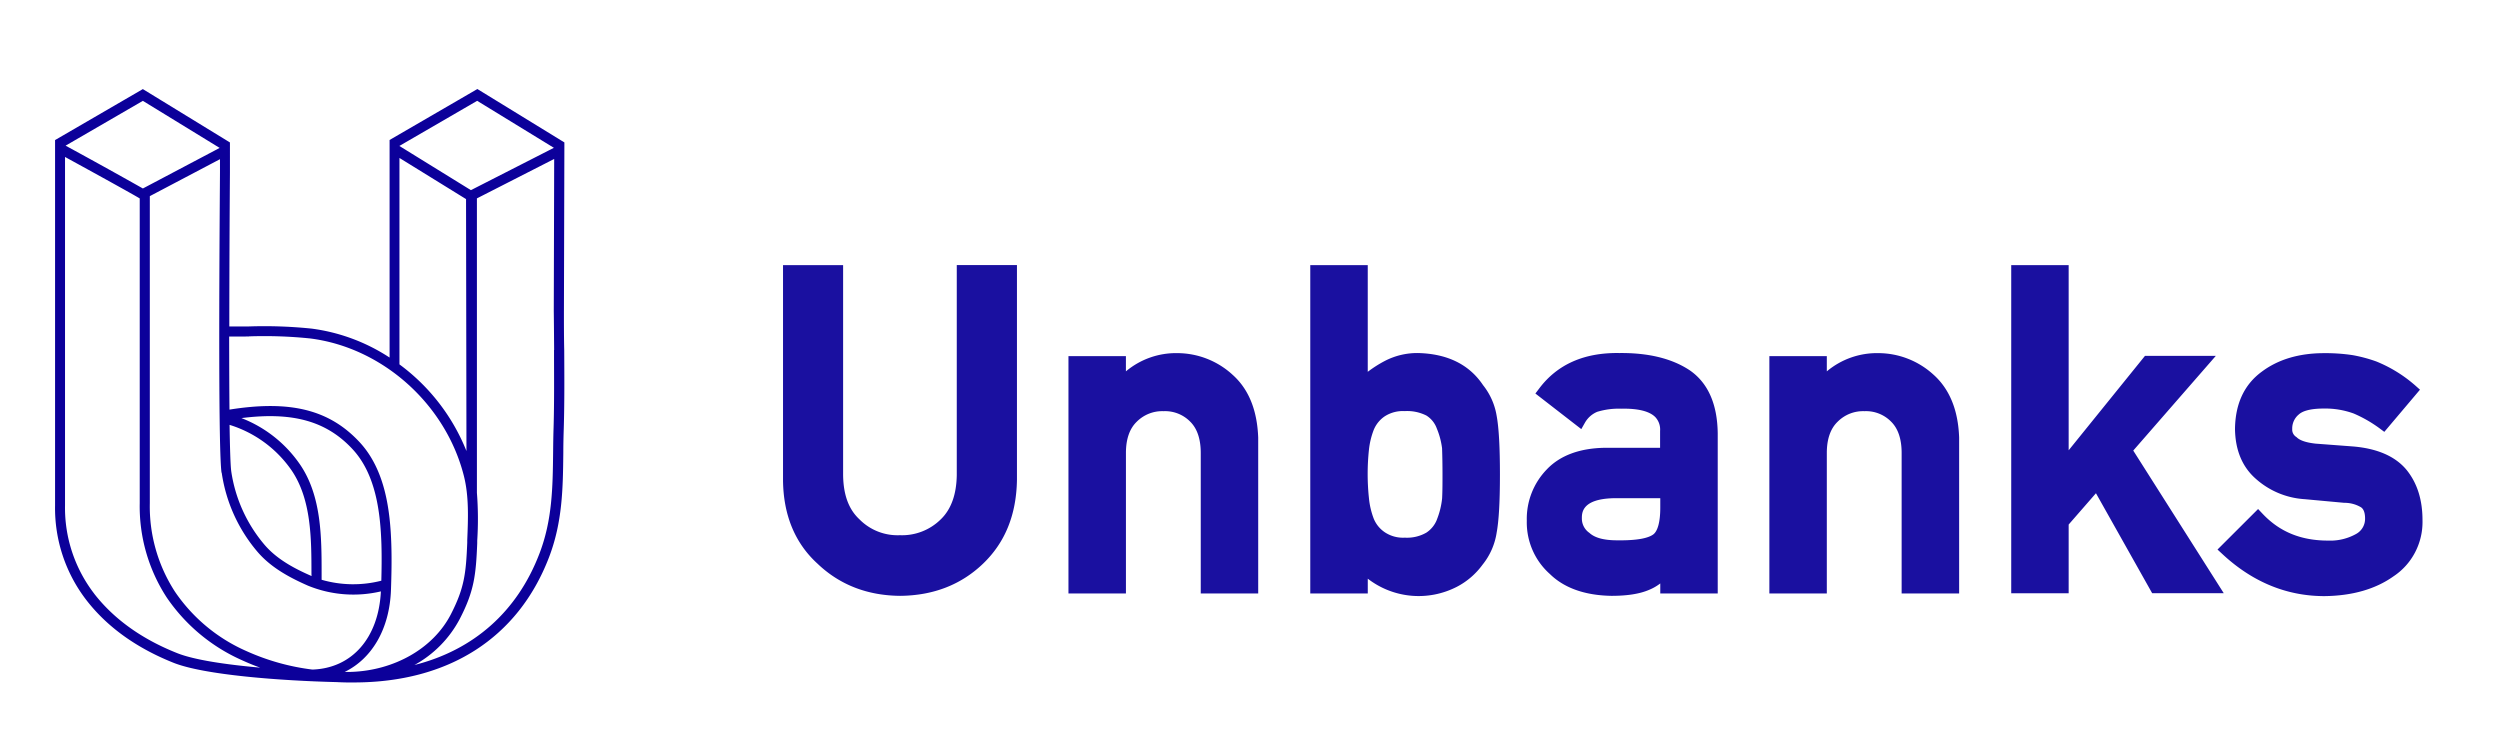
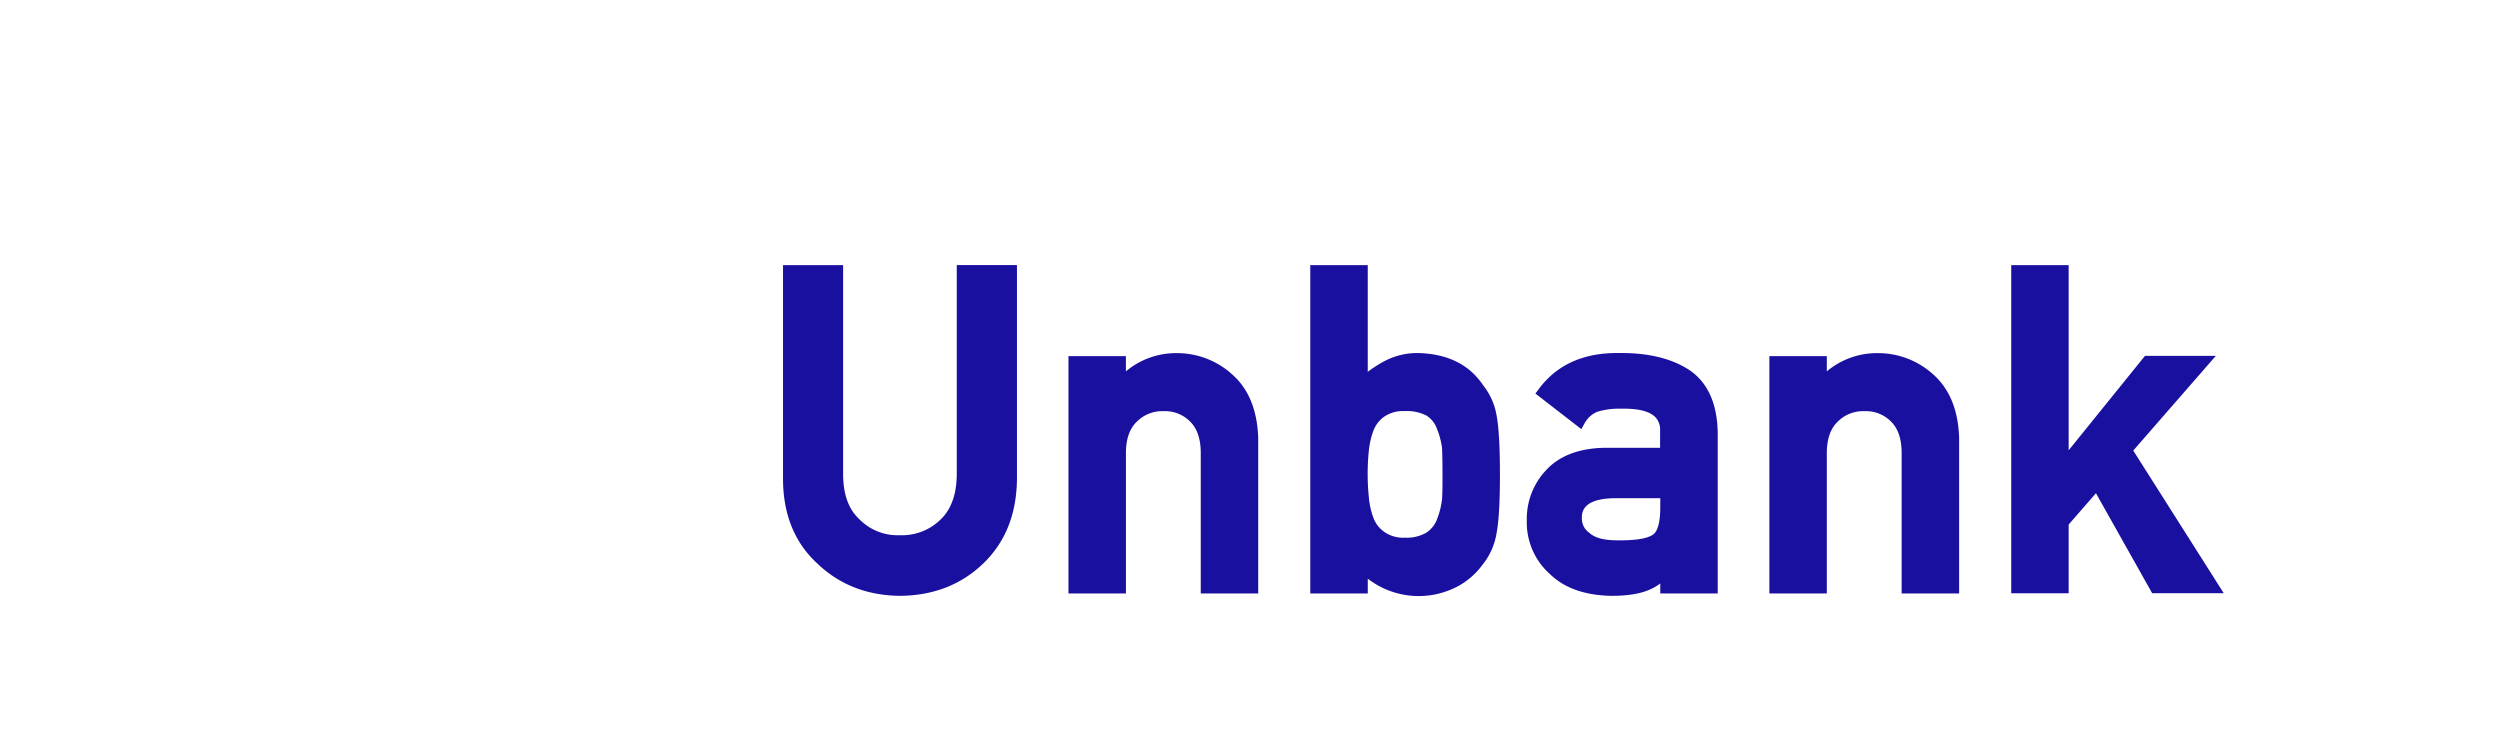
<svg xmlns="http://www.w3.org/2000/svg" width="110" height="33" fill="none">
  <path d="M42.098 20.894c-.011.859-.247 1.516-.702 1.955a2.419 2.419 0 0 1-1.799.7 2.358 2.358 0 0 1-1.785-.702c-.474-.442-.704-1.08-.715-1.947v-9.233h-2.644v9.46c.014 1.533.525 2.77 1.516 3.673.969.927 2.189 1.405 3.635 1.417 1.463-.012 2.687-.49 3.652-1.417.966-.928 1.464-2.144 1.49-3.685v-9.451h-2.648v9.23ZM54.21 16.468a3.607 3.607 0 0 0-2.39-.93 3.428 3.428 0 0 0-2.28.802v-.671h-2.528v10.443h2.529v-6.179c0-.607.158-1.069.474-1.375a1.58 1.58 0 0 1 1.183-.466 1.546 1.546 0 0 1 1.178.468c.303.303.457.764.457 1.373v6.179h2.528v-6.857c-.045-1.215-.422-2.15-1.152-2.787ZM65.25 16.94c-.603-.898-1.556-1.372-2.845-1.406a3.097 3.097 0 0 0-1.47.346 5.228 5.228 0 0 0-.754.48v-4.693h-2.529v14.445h2.53v-.65a3.665 3.665 0 0 0 3.91.362c.45-.231.842-.567 1.142-.98a2.95 2.95 0 0 0 .618-1.403c.098-.528.145-1.366.145-2.563s-.047-2.06-.145-2.585a2.919 2.919 0 0 0-.602-1.352Zm-2.028 5.928a1.214 1.214 0 0 1-.462.568 1.709 1.709 0 0 1-.948.221c-.31.018-.62-.065-.88-.237a1.324 1.324 0 0 1-.485-.592 3.46 3.46 0 0 1-.215-.923 10.105 10.105 0 0 1 0-2.102 3.43 3.43 0 0 1 .213-.89c.101-.246.273-.456.493-.601.262-.164.567-.242.874-.223.327-.02.654.048.948.194.213.133.375.334.46.572.116.277.193.57.231.868.013.374.019.756.019 1.146 0 .371 0 .733-.017 1.062a3.47 3.47 0 0 1-.234.94l.003-.003ZM74.334 16.284c-.775-.511-1.812-.764-3.082-.75-1.544-.026-2.722.495-3.52 1.55l-.175.231 2.02 1.566.159-.28c.123-.218.315-.387.544-.482a3.26 3.26 0 0 1 1.06-.136c.729-.016 1.238.11 1.494.37a.803.803 0 0 1 .21.61v.74h-2.415c-1.106.014-1.974.33-2.56.941a3.125 3.125 0 0 0-.89 2.264c-.011.443.074.883.249 1.288.175.406.437.768.766 1.06.632.62 1.55.942 2.71.961.708 0 1.253-.088 1.664-.267.173-.071.335-.165.484-.279v.44h2.528v-7.038c-.015-1.301-.433-2.238-1.246-2.79Zm-1.282 5.637v.423c0 .626-.116 1.036-.316 1.177-.201.141-.633.266-1.58.253-.575 0-.98-.105-1.223-.328a.763.763 0 0 1-.331-.631c0-.236-.015-.862 1.403-.894h2.047ZM85.054 16.468a3.607 3.607 0 0 0-2.396-.93 3.43 3.43 0 0 0-2.278.802v-.671h-2.528v10.443h2.528v-6.179c0-.607.158-1.069.474-1.375a1.579 1.579 0 0 1 1.184-.466 1.546 1.546 0 0 1 1.178.468c.303.303.456.764.456 1.373v6.179h2.53v-6.857c-.042-1.215-.424-2.15-1.148-2.787ZM97.498 15.657H94.38l-3.359 4.156v-8.148h-2.527v14.439h2.527V23.08l1.201-1.378 2.474 4.4h3.15l-3.983-6.277 3.635-4.169Z" fill="#1A10A0" />
-   <path d="M105.891 20.678c-.501-.606-1.307-.953-2.397-1.037l-1.606-.121c-.509-.055-.73-.178-.826-.273l-.023-.019a.38.38 0 0 1-.181-.352.794.794 0 0 1 .29-.64c.13-.12.426-.26 1.096-.26.447-.009.893.065 1.315.217.402.172.783.39 1.136.649l.215.16 1.569-1.856-.215-.191a6.033 6.033 0 0 0-1.705-1.05 6.36 6.36 0 0 0-1.056-.281 8.062 8.062 0 0 0-1.247-.085c-1.095 0-2.018.275-2.737.815-.77.563-1.166 1.408-1.179 2.522.013.924.316 1.658.9 2.177a3.556 3.556 0 0 0 2.169.911l1.739.16c.255-.003.506.063.727.191.047.03.188.123.188.497a.757.757 0 0 1-.398.684c-.377.209-.803.309-1.232.29-1.188 0-2.128-.385-2.875-1.176l-.202-.213-1.786 1.783.223.206c1.317 1.223 2.824 1.843 4.481 1.843 1.221-.013 2.246-.306 3.037-.869.402-.265.731-.63.954-1.06.224-.43.336-.911.325-1.397.002-.894-.224-1.636-.699-2.225Z" fill="#1A10A0" />
-   <path d="m24.813 13.689.02-7.422-3.829-2.35-3.862 2.242v9.574a8.188 8.188 0 0 0-3.43-1.274 20.356 20.356 0 0 0-2.752-.096h-.87c0-2.622.017-5.357.027-6.754V6.268L6.285 3.92 2.423 6.163v16.08a6.626 6.626 0 0 0 1.381 4.165c.909 1.176 2.197 2.102 3.83 2.754 1.357.541 4.74.791 7.16.85.159.008.307.013.462.016h.308c4.176 0 7.226-1.954 8.59-5.5.598-1.556.615-3.044.632-4.613 0-.349.008-.71.02-1.071.034-1.147.026-2.314.02-3.443-.013-.564-.013-1.144-.013-1.712Zm-3.818-9.253 3.376 2.068-3.651 1.863-3.148-1.945 3.423-1.986ZM17.576 6.95l2.93 1.81.018 11.085a8.78 8.78 0 0 0-2.948-3.812V6.95ZM10.96 14.8c.897-.03 1.795 0 2.687.092 3.186.402 5.97 2.893 6.766 6.057.225.894.185 1.873.146 2.821v.11c-.056 1.372-.132 1.998-.718 3.144-.768 1.498-2.483 2.48-4.403 2.54h-.269c1.204-.59 1.976-1.9 2.034-3.618.02-.591.038-1.291.015-1.992-.048-1.441-.249-3.267-1.398-4.501-1.329-1.427-3.05-1.857-5.723-1.43-.009-.95-.012-2.064-.014-3.216.297.004.593.002.88-.003l-.003-.005Zm5.815 10.752a4.992 4.992 0 0 1-2.624-.042v-.256c0-1.602 0-3.424-.948-4.814a5.564 5.564 0 0 0-2.58-2.044c2.256-.285 3.74.134 4.883 1.361 1.048 1.122 1.233 2.84 1.277 4.209.016.55.008 1.097-.005 1.59l-.003-.004Zm-3.066-.206c-.702-.307-1.494-.71-2.055-1.358a6.43 6.43 0 0 1-1.48-3.257c-.034-.26-.057-1.01-.073-2.037a5.168 5.168 0 0 1 2.727 2c.875 1.282.875 3.02.876 4.56l.005.093Zm-3.954-4.549a6.879 6.879 0 0 0 1.58 3.489c.616.718 1.467 1.152 2.213 1.482 1.019.417 2.14.505 3.211.253-.101 2.049-1.272 3.383-3.015 3.44a10.037 10.037 0 0 1-2.921-.822 7.393 7.393 0 0 1-3.125-2.605 6.893 6.893 0 0 1-1.106-3.896V8.63l3.087-1.626v.601c-.038 5.197-.067 12.218.068 13.192h.008Zm-.087-14.29L6.287 8.293a247.96 247.96 0 0 0-3.401-1.884l3.4-1.972 3.382 2.073Zm-5.52 19.618a6.19 6.19 0 0 1-1.287-3.883V6.906c1.29.706 2.976 1.636 3.287 1.825v13.408a7.346 7.346 0 0 0 1.185 4.146 7.854 7.854 0 0 0 3.307 2.761c.262.12.53.231.809.33-1.508-.133-2.911-.34-3.657-.64-1.559-.619-2.784-1.503-3.645-2.61Zm20.229-10.725c0 1.121.014 2.288-.02 3.427-.012.363-.016.727-.02 1.078-.017 1.531-.034 2.976-.603 4.456-.975 2.55-2.89 4.24-5.5 4.9a4.933 4.933 0 0 0 1.996-2.029c.632-1.222.711-1.922.768-3.332v-.11a14.87 14.87 0 0 0-.014-2.107V8.729l3.4-1.735-.018 6.695c.008.568.011 1.15.016 1.712h-.005Z" fill="#0C009A" />
</svg>